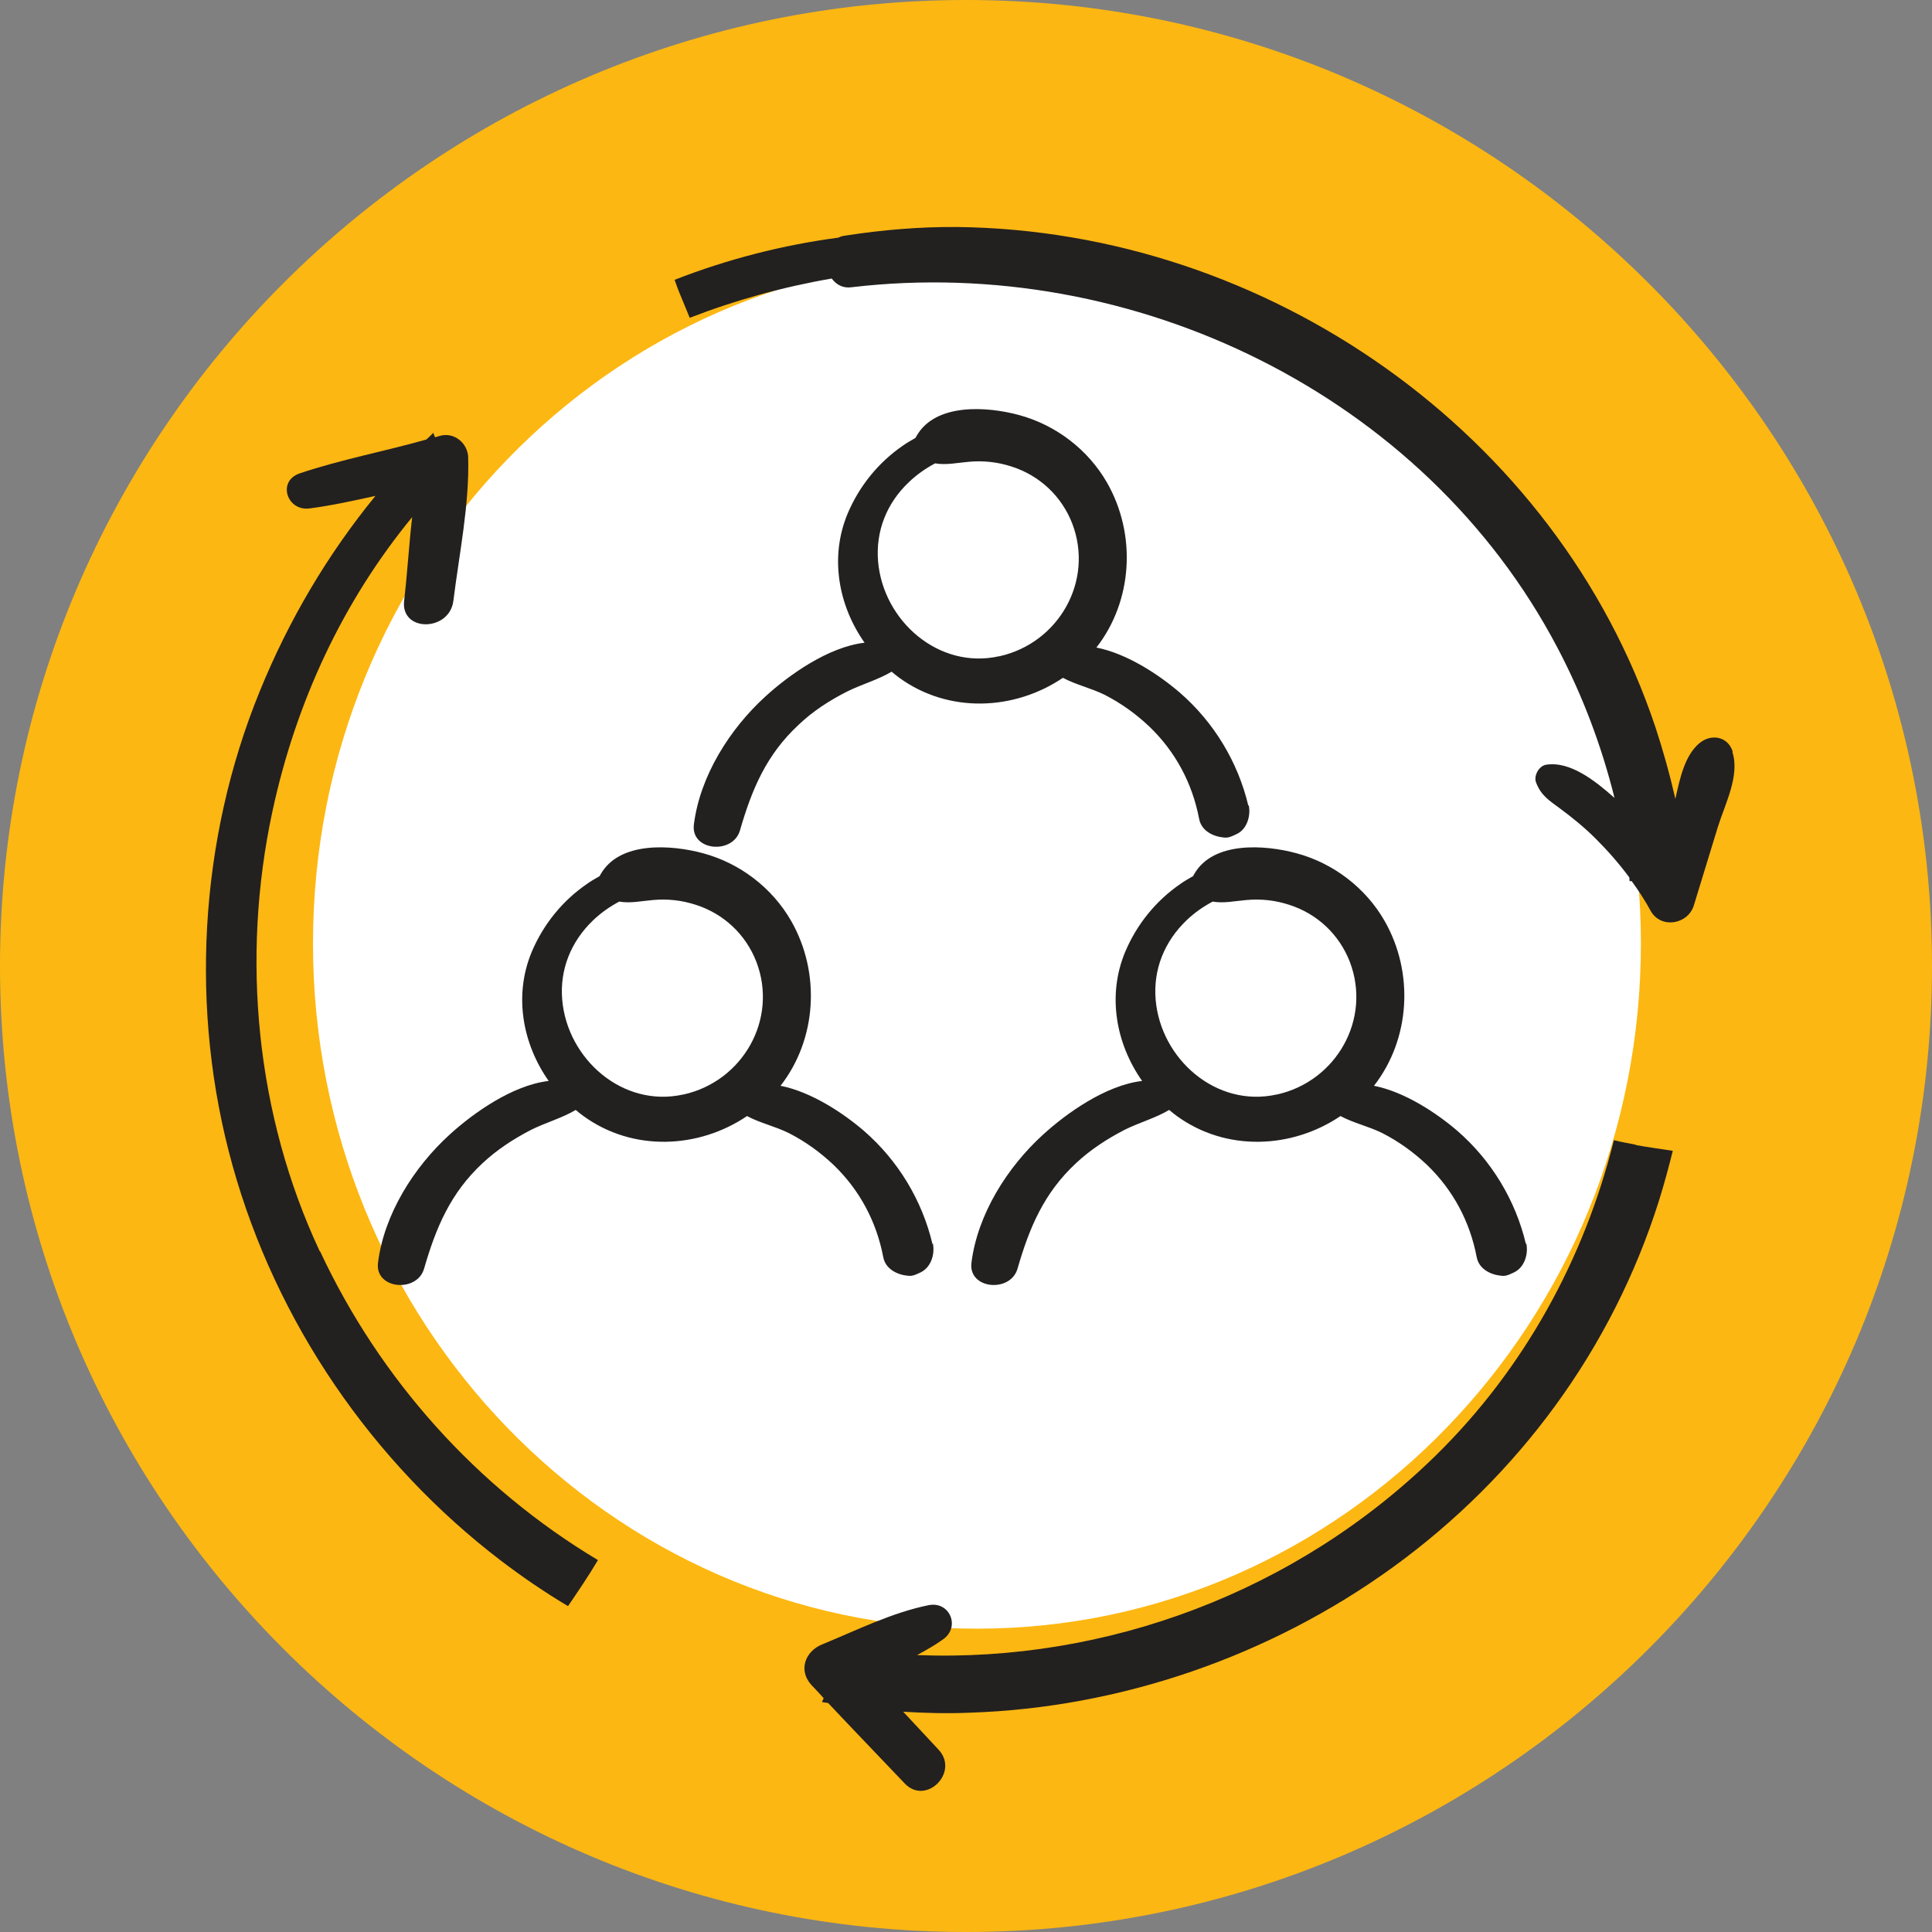
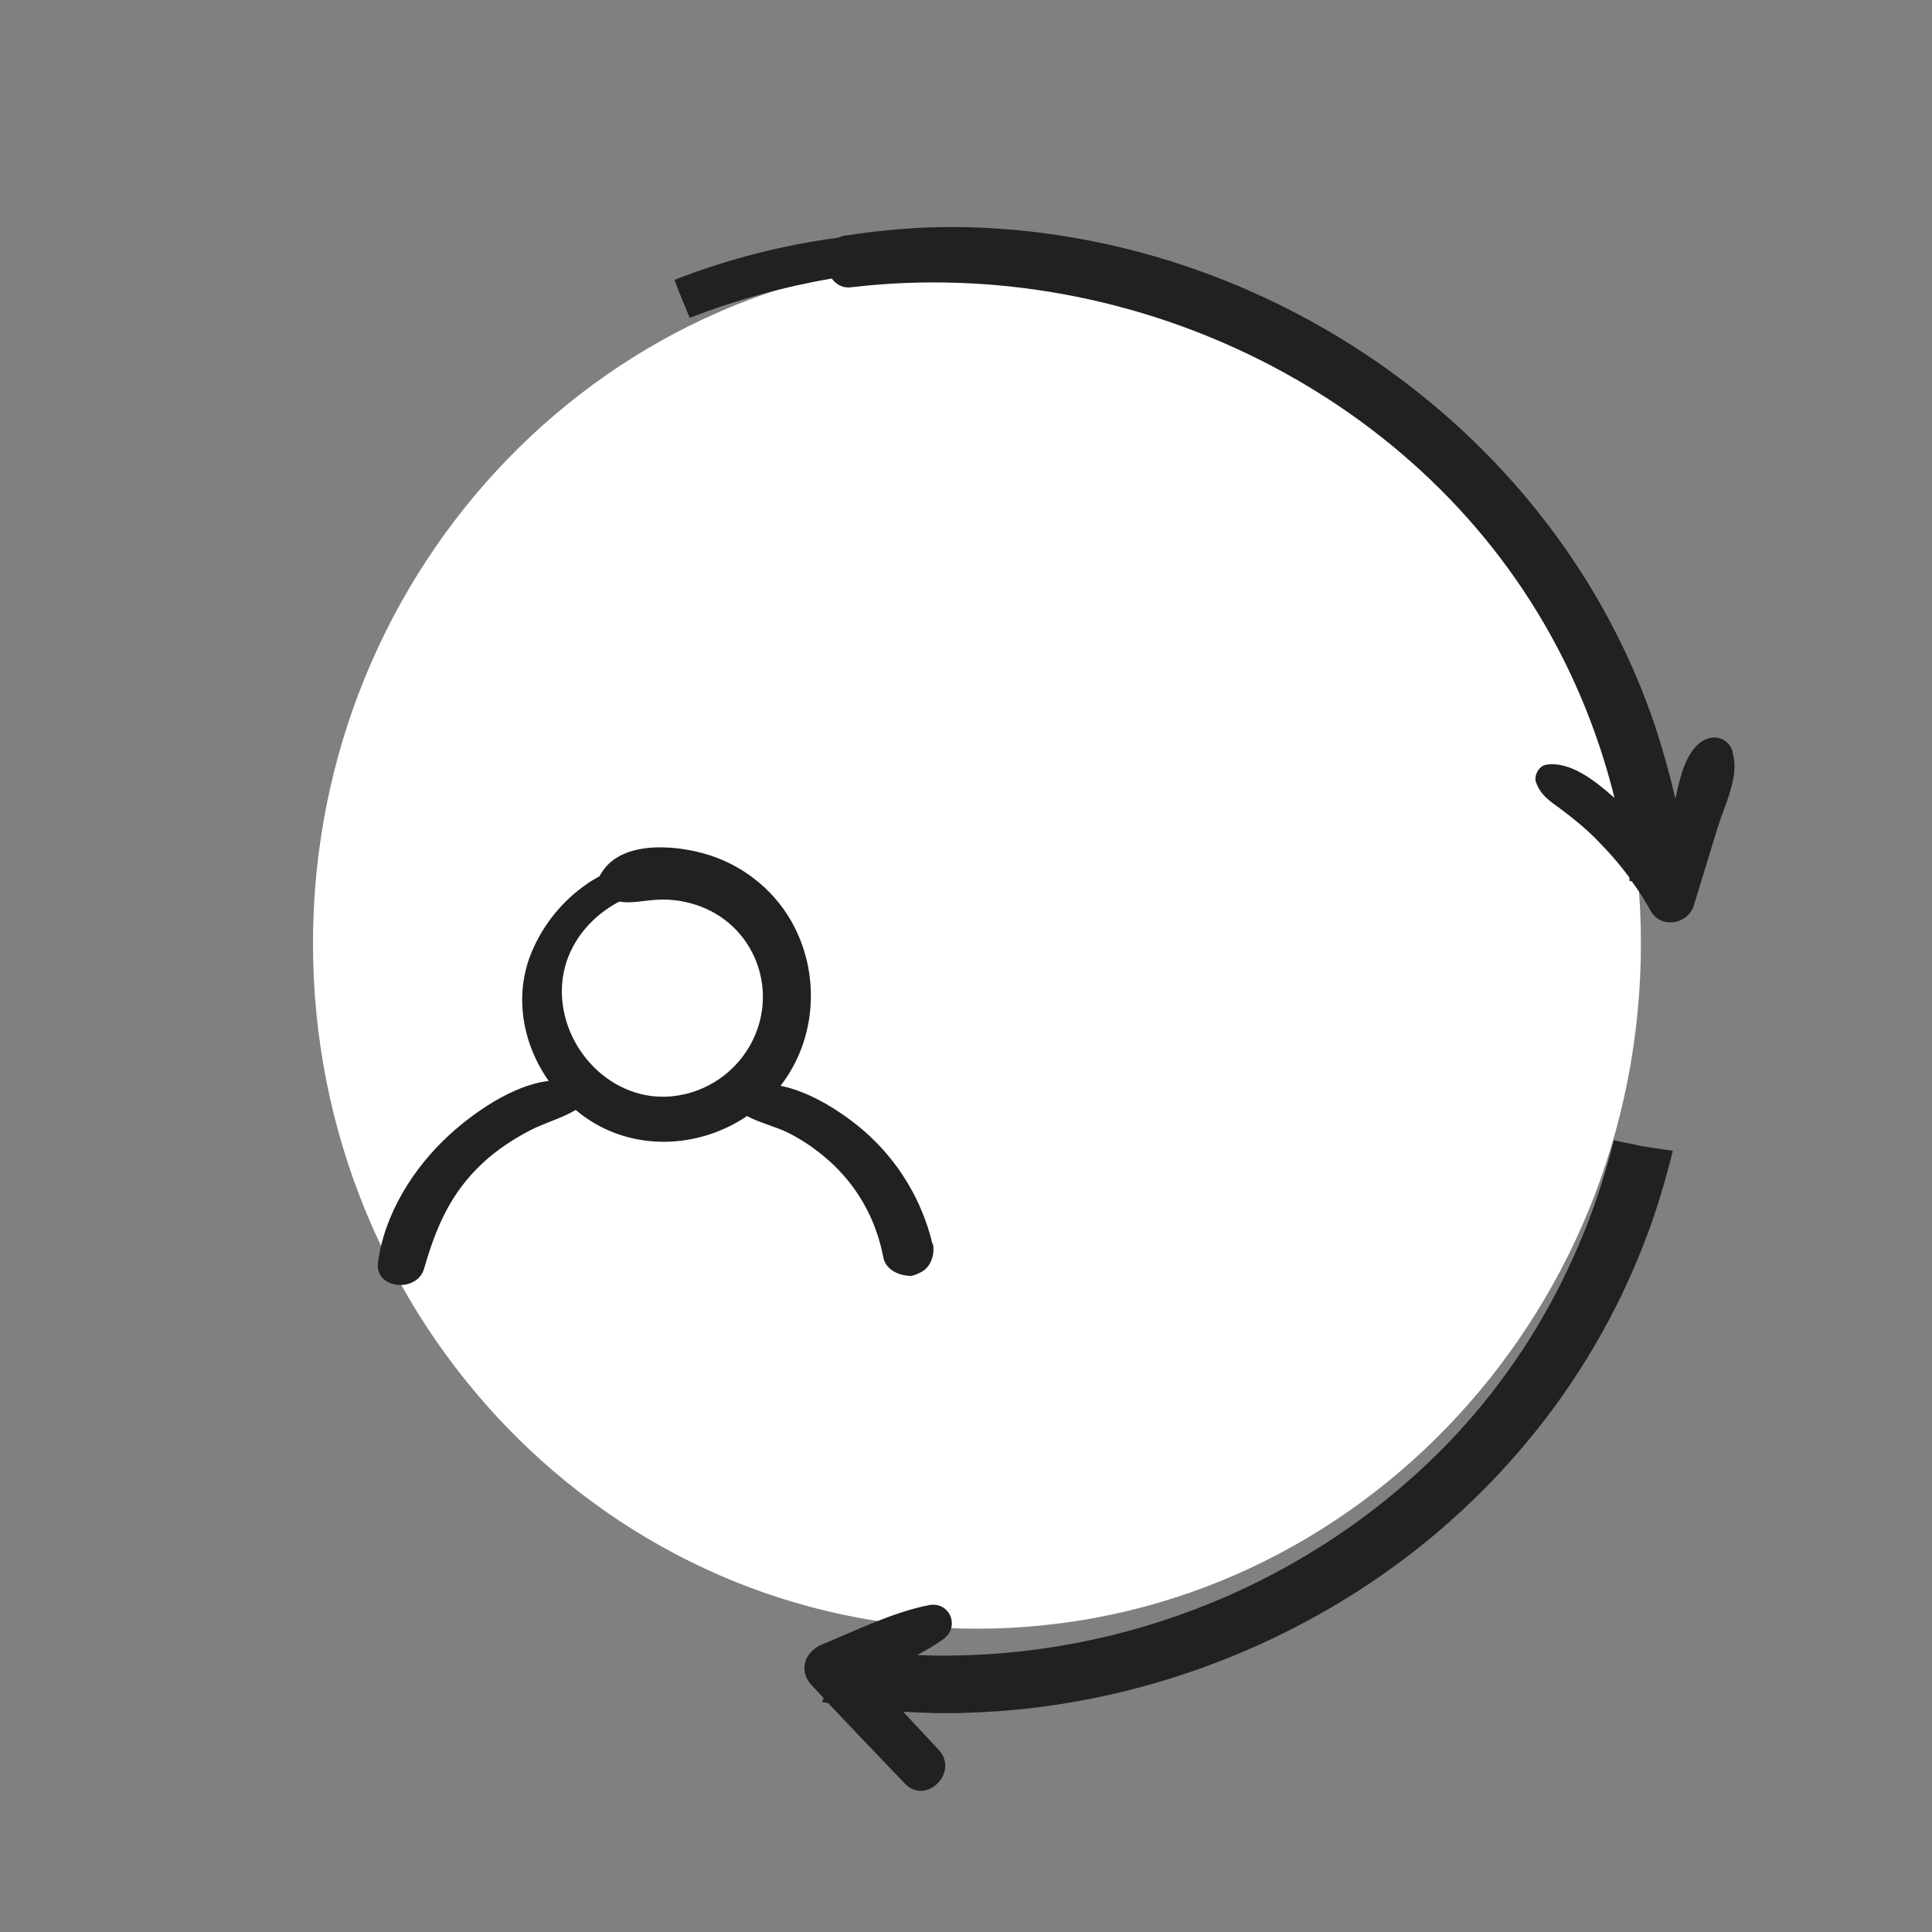
<svg xmlns="http://www.w3.org/2000/svg" viewBox="0 0 60 60">
  <rect x="0" y="0" width="60" height="60" fill="#808080" stroke="none" />
  <defs>
    <style>.d{fill:#fcb712;}.e{fill:#232020;}.f{fill:#fff;fill-rule:evenodd;}</style>
  </defs>
  <g id="a" />
  <g id="b">
    <g id="c">
      <g>
-         <path class="d" d="M30,60C13.46,60,0,46.54,0,30S13.46,0,30,0s30,13.46,30,30-13.46,30-30,30" />
        <g>
          <path class="f" d="M30.34,8.02c11.38,0,20.62,9.54,20.62,21.28s-9.23,21.28-20.62,21.28S9.72,41.04,9.72,29.3,18.96,8.02,30.34,8.02" />
          <path class="e" d="M28.96,38.64c-.32-1.36-1.07-2.6-2.13-3.52-.64-.55-1.63-1.21-2.59-1.4,1.13-1.45,1.25-3.51,.33-5.12-.59-1.03-1.59-1.79-2.73-2.1-.99-.27-2.59-.38-3.18,.64-.01,.02-.03,.05-.04,.07-.14,.08-.28,.16-.39,.24-.76,.52-1.36,1.26-1.72,2.12-.56,1.35-.28,2.85,.53,4-1.13,.13-2.36,1.01-3.08,1.67-1.11,1.01-2.03,2.47-2.22,3.97-.11,.83,1.21,.95,1.43,.19,.37-1.28,.82-2.35,1.82-3.28,.45-.42,.96-.75,1.5-1.03,.46-.23,.95-.36,1.39-.62,.08,.07,.16,.13,.24,.19,1.53,1.11,3.57,1.02,5.08,0,.41,.22,.88,.32,1.3,.53,.51,.26,.98,.6,1.39,.99,.81,.78,1.33,1.76,1.54,2.86,.07,.37,.43,.55,.77,.58,.15,.02,.27-.05,.4-.11,.32-.16,.44-.57,.37-.9m-7.75-4.62c-1.88,.42-3.6-1.1-3.76-2.94-.08-.94,.27-1.81,.96-2.47,.24-.23,.51-.42,.81-.58,.36,.06,.69-.02,1.06-.05,.45-.04,.89,.01,1.32,.15,.87,.28,1.55,.92,1.88,1.77,.68,1.78-.42,3.71-2.26,4.12" />
-           <path class="e" d="M47.39,38.64c-.32-1.36-1.07-2.6-2.13-3.52-.64-.55-1.63-1.21-2.59-1.4,1.13-1.45,1.25-3.51,.33-5.12-.59-1.03-1.59-1.79-2.73-2.1-.99-.27-2.59-.38-3.18,.64-.01,.02-.03,.05-.04,.07-.14,.08-.28,.16-.39,.24-.76,.52-1.36,1.26-1.72,2.12-.56,1.35-.28,2.85,.53,4-1.13,.13-2.36,1.01-3.08,1.67-1.11,1.01-2.03,2.47-2.22,3.97-.11,.83,1.21,.95,1.43,.19,.37-1.28,.82-2.35,1.82-3.28,.45-.42,.96-.75,1.5-1.03,.46-.23,.95-.36,1.39-.62,.08,.07,.16,.13,.24,.19,1.53,1.11,3.57,1.02,5.08,0,.41,.22,.88,.32,1.3,.53,.51,.26,.98,.6,1.39,.99,.81,.78,1.33,1.76,1.54,2.86,.07,.37,.43,.55,.77,.58,.15,.02,.27-.05,.4-.11,.32-.16,.44-.57,.37-.9m-7.75-4.62c-1.88,.42-3.6-1.1-3.76-2.94-.08-.94,.27-1.81,.96-2.47,.24-.23,.51-.42,.81-.58,.36,.06,.69-.02,1.06-.05,.45-.04,.89,.01,1.32,.15,.87,.28,1.55,.92,1.88,1.77,.68,1.78-.42,3.71-2.26,4.12" />
-           <path class="e" d="M9.93,38.86c-1.98-4.23-2.45-9.1-1.47-13.66,.73-3.39,2.18-6.51,4.34-9.14-.1,.87-.15,1.75-.25,2.6-.11,.98,1.41,.96,1.53,0,.18-1.45,.5-2.99,.46-4.44,0-.45-.44-.82-.89-.68-.05,.01-.09,.03-.14,.04-.02-.05-.04-.09-.05-.14-.07,.07-.14,.14-.22,.21-1.31,.37-2.65,.62-3.93,1.05-.71,.24-.4,1.18,.3,1.09,.69-.09,1.37-.24,2.05-.39-1.48,1.81-2.69,3.85-3.59,6.06-1.89,4.62-2.19,9.92-.85,14.73,1.35,4.86,4.33,9.22,8.34,12.28,.67,.51,1.36,.98,2.08,1.41,.32-.47,.64-.94,.93-1.43-3.76-2.25-6.77-5.61-8.63-9.59" />
          <path class="e" d="M53.81,23.34c-.15-.47-.66-.56-1.02-.27-.47,.38-.62,1.11-.76,1.74-.17-.75-.38-1.5-.62-2.23-3.06-9.15-12.07-15.42-21.68-15.53-1.17-.01-2.34,.09-3.5,.27-.07,.01-.14,.03-.19,.06-1.74,.23-3.45,.67-5.09,1.31,.06,.17,.12,.34,.19,.5,.09,.23,.19,.45,.28,.68,1.42-.55,2.9-.96,4.41-1.22,.14,.19,.35,.31,.62,.27,8.74-1.03,17.79,3.33,21.92,11.2,.78,1.48,1.37,3.05,1.77,4.66-.61-.54-1.38-1.15-2.13-1.03-.22,.04-.38,.34-.31,.54,.15,.41,.41,.57,.75,.82,.39,.29,.76,.59,1.11,.94,.38,.38,.73,.78,1.04,1.2,0,.04,.01,.08,.01,.12,.02,0,.04-.01,.06-.01,.22,.3,.42,.61,.6,.94,.32,.55,1.14,.41,1.33-.17,.25-.82,.5-1.63,.75-2.45,.22-.71,.69-1.59,.45-2.33" />
          <path class="e" d="M50.8,35.55c-.2-.04-.44-.08-.68-.14-.91,3.66-2.77,7.08-5.52,9.78-4.33,4.25-10.24,6.44-16.12,6.21,.28-.15,.56-.31,.81-.49,.54-.38,.21-1.19-.45-1.06-1.14,.23-2.24,.78-3.31,1.22-.52,.21-.75,.8-.33,1.26,.13,.14,.26,.27,.38,.41-.02,.04-.04,.08-.05,.12,.06,.01,.13,.02,.19,.03,.79,.84,1.59,1.67,2.38,2.5,.66,.69,1.7-.35,1.05-1.05-.37-.39-.73-.79-1.1-1.18,.68,.04,1.36,.06,2.05,.03,4.7-.15,9.35-1.76,13.16-4.52,3.9-2.83,6.81-6.78,8.26-11.38,.16-.51,.3-1.03,.43-1.55-.38-.06-.77-.11-1.15-.18" />
-           <path class="e" d="M38.77,25.03c-.32-1.36-1.07-2.6-2.13-3.52-.64-.55-1.63-1.21-2.59-1.4,1.13-1.45,1.25-3.51,.33-5.12-.59-1.03-1.59-1.79-2.73-2.1-.99-.27-2.59-.38-3.18,.64-.01,.02-.03,.05-.04,.07-.14,.08-.28,.16-.39,.24-.76,.52-1.36,1.26-1.72,2.12-.56,1.35-.28,2.85,.53,4-1.13,.13-2.36,1.01-3.08,1.67-1.11,1.01-2.03,2.47-2.22,3.97-.11,.83,1.21,.95,1.43,.19,.37-1.28,.82-2.35,1.82-3.28,.44-.42,.95-.75,1.5-1.03,.46-.23,.95-.36,1.39-.62,.08,.07,.16,.13,.24,.19,1.53,1.11,3.57,1.02,5.08,0,.41,.22,.88,.32,1.3,.53,.51,.26,.98,.6,1.39,.99,.81,.78,1.33,1.76,1.54,2.86,.07,.37,.43,.55,.77,.58,.15,.02,.27-.05,.4-.11,.32-.15,.44-.57,.37-.9m-7.75-4.62c-1.88,.42-3.6-1.1-3.76-2.94-.08-.95,.27-1.82,.96-2.47,.24-.23,.51-.42,.81-.58,.36,.06,.69-.02,1.06-.05,.45-.04,.89,.01,1.32,.15,.87,.28,1.55,.92,1.88,1.77,.68,1.78-.42,3.71-2.26,4.12" />
        </g>
      </g>
    </g>
  </g>
</svg>